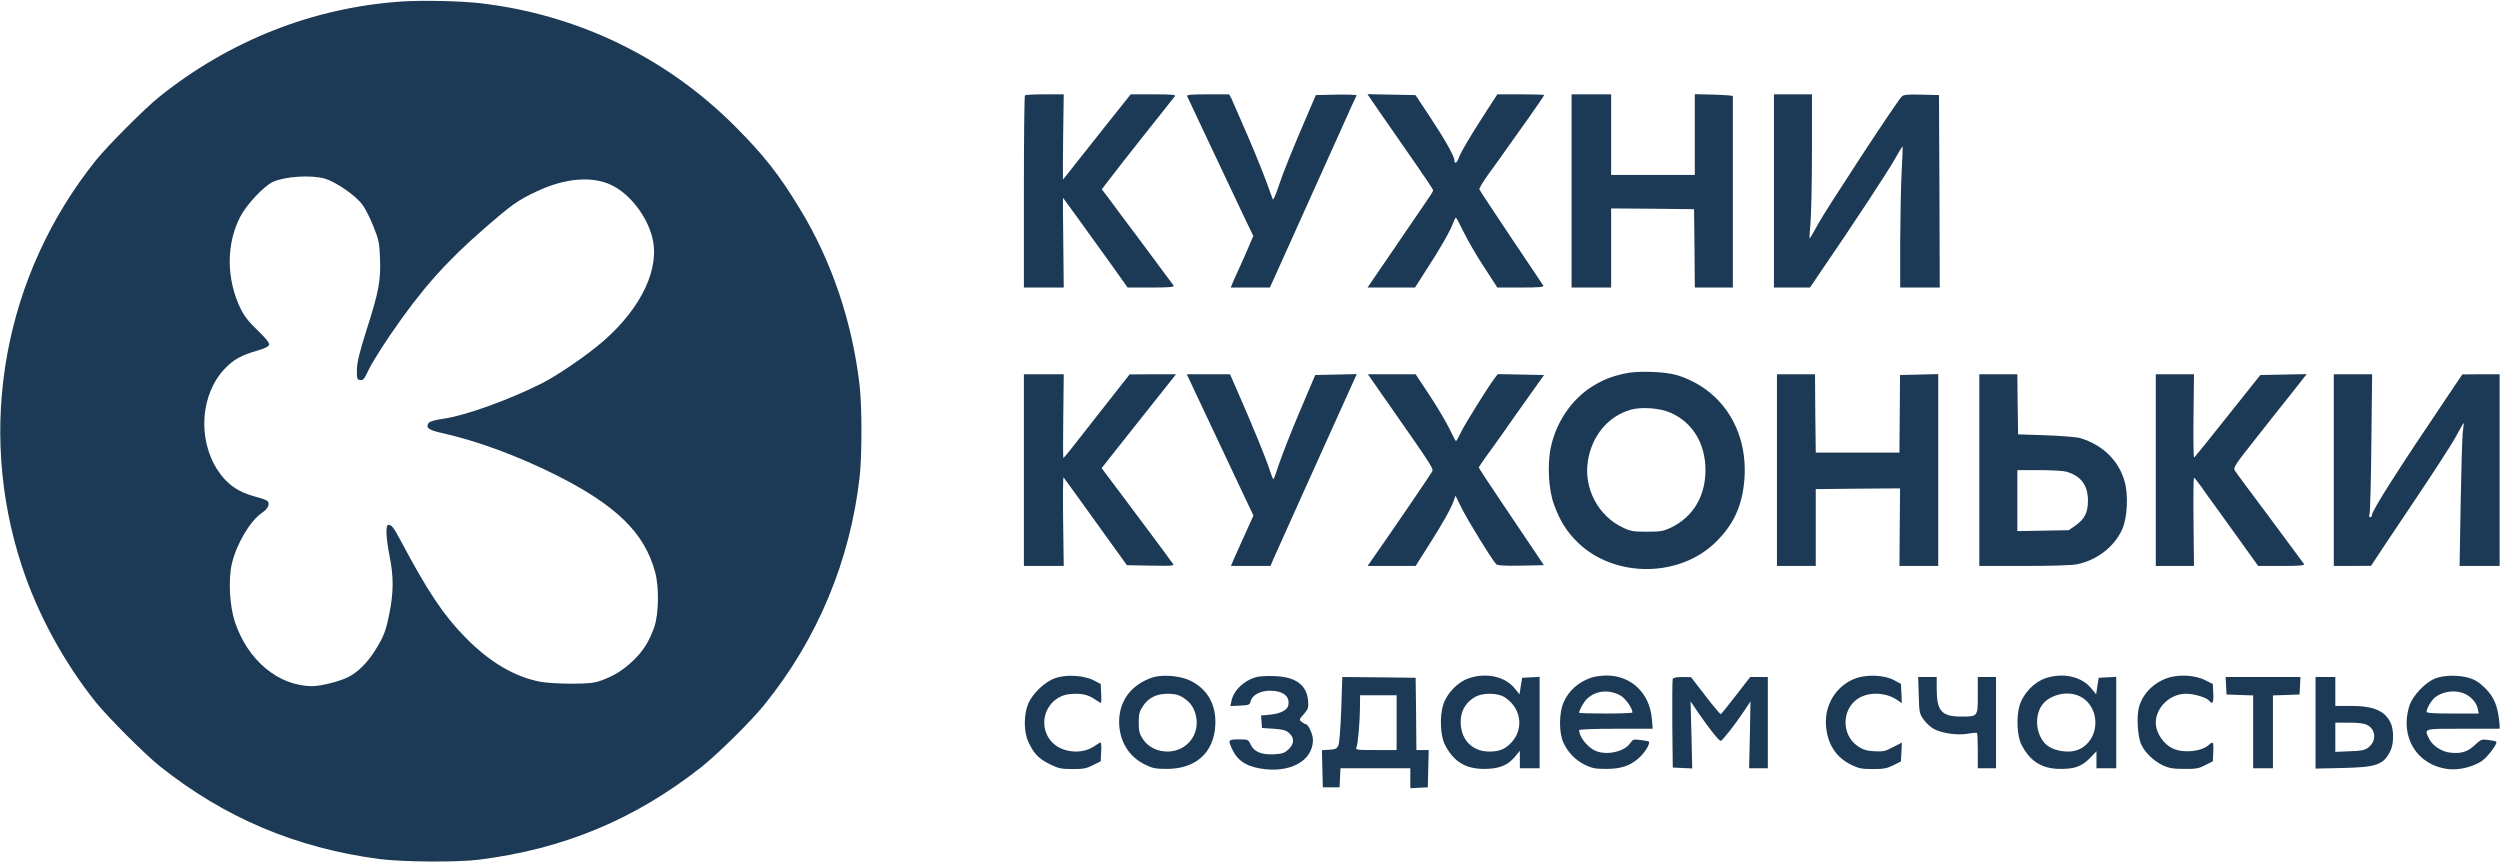
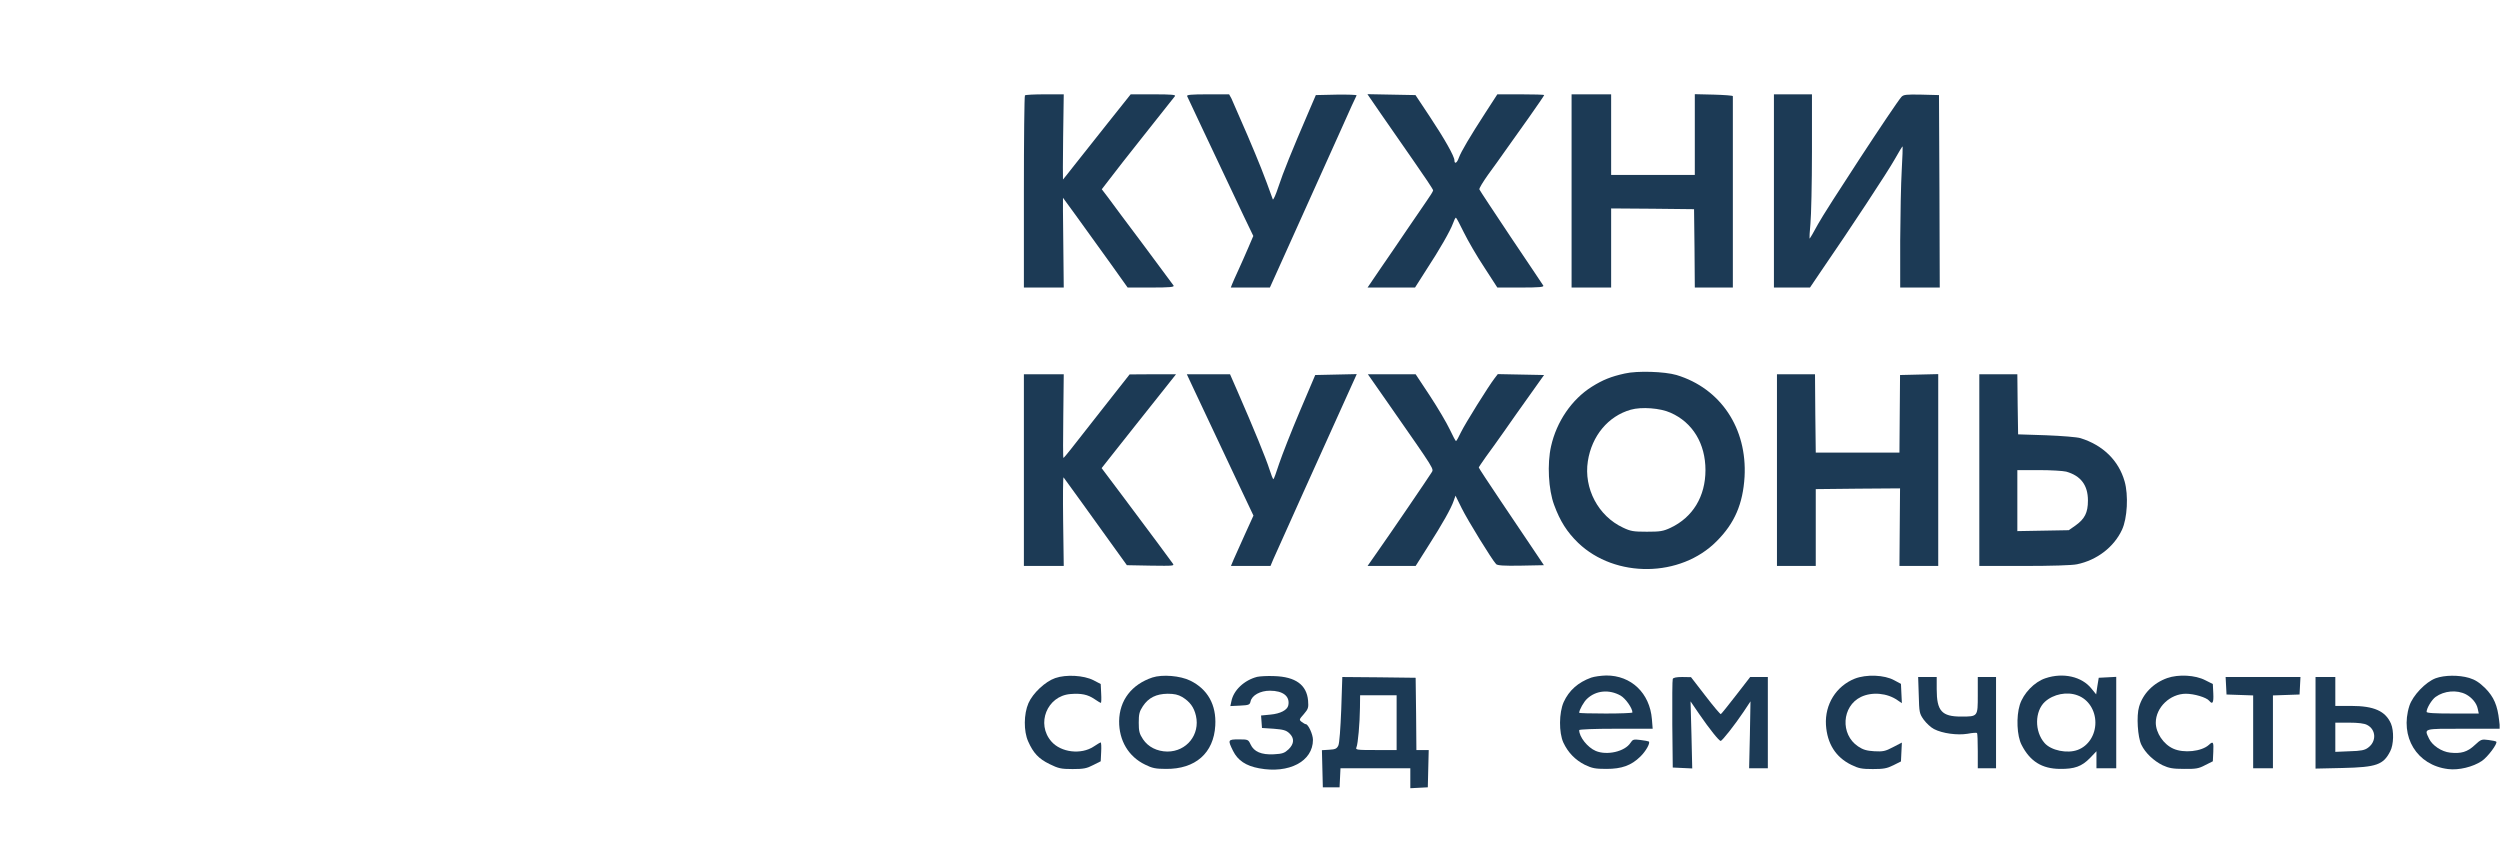
<svg xmlns="http://www.w3.org/2000/svg" width="2191" height="756" viewBox="0 0 2191 756" fill="none">
  <g clip-path="url(#clip0_59_33)">
-     <path d="M352 1.333C274.8 6.533 201.6 35.333 140 84.533C126.934 94.933 94.8 127.2 84 140.533C3.334 241.333 -20.933 374.667 19.334 496.667C33.2 538.533 55.867 580.267 84 615.467C94.8 628.8 126.934 661.067 140 671.467C196.534 716.533 259.067 743.067 332 752.8C352.267 755.467 399.867 755.867 419.334 753.467C493.734 744.267 556.4 718.133 614.667 672.267C629.2 660.667 658.4 632 670.134 617.333C716.534 559.867 745.2 491.2 753.467 417.333C755.467 399.2 755.467 356.533 753.467 338.667C747.067 282.4 729.067 228.933 700.8 182.667C682.667 152.8 669.6 136.267 644.667 111.2C584.267 50.4 506.134 12.667 420.667 2.8C403.2 0.8 369.6 0.133 352 1.333ZM285.067 156.667C294.4 159.467 311.6 171.333 317.334 179.067C320 182.4 324.4 191.067 327.2 198.267C332 210.267 332.534 212.667 333.067 226.8C333.734 246 332.134 255.2 321.067 289.733C314.934 309.2 312.934 317.467 312.8 324C312.667 332 312.934 332.667 315.734 333.067C318.267 333.467 319.334 332.133 322.934 324.4C325.2 319.467 334.267 304.8 343.067 292C369.067 254 390.8 229.467 424.134 200.533C448.934 178.933 453.867 175.467 470.4 167.733C495.2 156 519.334 154 536.267 162.4C551.867 170 566.534 188.8 571.467 207.333C578.8 234.533 562.667 269.333 528.8 298.933C514.667 311.2 489.467 328.533 474.8 336C445.867 350.533 407.734 364.267 388.8 366.933C380.667 368.133 376.534 369.333 375.6 370.8C372.934 375.067 375.467 376.933 388.934 379.867C418.8 386.667 453.867 399.6 486.934 416.133C540.134 442.8 564.934 467.067 574.134 501.333C577.734 514.533 577.334 538 573.467 549.333C569.067 562 563.734 570.533 555.067 578.8C546.134 587.333 538.4 592.133 527.2 596.267C520.534 598.667 516.4 599.067 500.667 599.2C490.4 599.2 478.134 598.4 473.334 597.467C450.8 593.067 429.067 580.267 408 558.8C389.067 539.6 375.067 518.8 352 475.333C344.8 462 343.467 460 340.4 460C337.734 460 338.267 471.2 341.467 487.6C345.067 505.467 344.934 519.2 341.334 537.2C338 553.6 336.534 557.467 328.667 570.133C322 580.8 313.6 589.067 305.334 593.333C298.134 597.067 281.2 601.333 273.867 601.333C244 601.333 216.934 578.667 205.734 544.667C201.2 530.533 200 507.733 203.2 494C207.467 476.4 219.067 456.667 229.734 449.333C234.8 445.867 236.8 441.867 234.534 439.2C233.867 438.4 229.334 436.667 224.4 435.467C208.934 431.467 198.8 424.533 190.534 411.733C172.934 384.4 175.867 345.2 197.067 323.067C204.667 315.067 211.467 311.333 225.334 307.333C232.4 305.2 235.467 303.733 235.867 302C236.134 300.4 232.667 296.133 225.734 289.467C218 282.133 214 276.933 210.934 270.667C198.267 244.667 198.134 213.867 210.534 190C216 179.333 231.2 163.2 239.067 159.467C249.867 154.533 272.934 153.067 285.067 156.667Z" fill="#1C3A55" />
    <path d="M898.267 83.6C897.734 84 897.334 122.133 897.334 168.267V252H914.801H932.267L931.867 212.667C931.601 191.067 931.467 173.333 931.601 173.333C931.734 173.333 947.867 195.6 973.734 231.6L988.267 252H1008.93C1025.07 252 1029.33 251.6 1028.53 250.267C1027.87 249.467 1016 233.333 1002.13 214.667C988.134 196 974.134 177.333 971.201 173.2L965.601 165.867L971.867 157.733C975.201 153.2 989.334 135.2 1003.2 117.733C1017.07 100.267 1029.07 85.2 1029.73 84.267C1030.67 83.067 1026.8 82.667 1010.93 82.667H990.934L971.067 107.6C960.134 121.467 946.801 138.267 941.467 144.933C936.134 151.733 931.734 157.333 931.601 157.333C931.467 157.333 931.467 140.533 931.734 120L932.267 82.667H915.734C906.534 82.667 898.667 83.067 898.267 83.6Z" fill="#1C3A55" />
    <path d="M1040.4 84.267C1041.07 85.733 1057.6 120.933 1089.87 189.067L1098.4 206.8L1094 217.067C1091.6 222.667 1087.73 231.467 1085.33 236.667C1082.93 241.733 1080.53 247.333 1079.87 248.933L1078.67 252H1095.87H1112.93L1117.33 242.267C1119.73 237.067 1127.33 220 1134.27 204.667C1146.67 177.2 1151.33 166.933 1176 112C1182.67 96.933 1188.53 84.133 1188.93 83.6C1189.2 83.067 1181.33 82.8 1171.33 82.933L1153.2 83.333L1147.47 96.667C1131.87 132.933 1124.53 151.2 1120.53 163.333C1118.13 170.667 1115.87 175.733 1115.47 174.667C1107.73 153.067 1103.6 142.8 1093.33 118.667C1086.53 102.933 1080.13 88.4 1079.2 86.267L1077.2 82.667H1058.53C1044 82.667 1039.87 83.067 1040.4 84.267Z" fill="#1C3A55" />
    <path d="M1210.13 99.6C1216.67 109.067 1229.6 127.6 1238.93 141.067C1248.27 154.4 1256 166 1256 166.8C1256 167.6 1253.33 171.867 1250.13 176.4C1247.07 180.933 1239.33 192.133 1233.07 201.333C1226.93 210.533 1216.53 225.6 1210.13 234.933L1198.53 252H1219.33H1240.13L1249.73 236.933C1261.87 218.4 1271.07 202.267 1273.47 195.6C1274.4 192.933 1275.47 190.667 1276 190.8C1276.4 190.8 1279.47 196.667 1282.93 203.733C1286.4 210.8 1294.4 224.667 1300.8 234.267L1312.27 252H1332.93C1348.93 252 1353.33 251.6 1352.53 250.267C1352 249.467 1339.33 230.4 1324.27 208.133C1309.33 185.733 1296.8 166.8 1296.53 166C1296.13 165.2 1299.73 159.333 1304.27 152.933C1308.93 146.667 1315.73 137.067 1319.47 131.733C1323.2 126.4 1332.4 113.467 1339.87 103.067C1347.2 92.667 1353.33 83.733 1353.33 83.333C1353.33 82.933 1344.13 82.667 1332.8 82.667H1312.27L1301.73 98.933C1288.27 119.733 1280.53 132.8 1278.53 138.267C1276.93 142.933 1274.67 144.133 1274.67 140.533C1274.67 137.067 1266.13 121.867 1252.93 102L1240.53 83.333L1219.47 82.933L1198.4 82.533L1210.13 99.6Z" fill="#1C3A55" />
    <path d="M1377.33 167.333V252H1394.67H1412V217.333V182.667L1448.4 182.933L1484.67 183.333L1485.07 217.6L1485.33 252H1502H1518.67V168.667C1518.67 122.8 1518.67 84.933 1518.67 84.267C1518.67 83.733 1511.2 83.2 1502 82.933L1485.33 82.533V118V153.333H1448.67H1412V118V82.667H1394.67H1377.33V167.333Z" fill="#1C3A55" />
    <path d="M1554.67 167.333V252H1570.4H1586.27L1596 237.6C1621.6 200.4 1654.67 150.133 1660.53 139.6C1664.13 133.2 1667.2 128.133 1667.47 128.267C1667.6 128.533 1667.33 138 1666.67 149.333C1666 160.667 1665.47 188.4 1665.33 210.933V252H1682.67H1700L1699.73 167.6L1699.33 83.333L1683.87 82.933C1670.53 82.667 1668.27 82.933 1666.4 84.933C1660.8 91.2 1599.47 184.933 1593.33 196.4C1589.47 203.6 1586.13 209.333 1585.87 209.067C1585.73 208.8 1586 202.933 1586.67 196C1587.33 189.067 1588 160.667 1588 132.933V82.667H1571.33H1554.67V167.333Z" fill="#1C3A55" />
    <path d="M1424 327.333C1411.87 330 1404.67 332.933 1395.07 338.933C1377.47 350 1364.13 369.6 1359.33 391.2C1355.87 406.533 1357.07 429.2 1362 442.4C1367.2 456.667 1373.33 466.267 1383.07 475.733C1415.6 506.933 1472.93 506.267 1504.53 474.267C1520.27 458.533 1527.47 441.6 1528.93 418C1531.33 375.333 1508 340.4 1469.33 328.667C1458.93 325.6 1434.93 324.8 1424 327.333ZM1464.13 361.733C1483.47 370.267 1494.67 388.8 1494.67 412C1494.67 435.067 1483.6 453.333 1464.13 462.533C1457.6 465.6 1454.93 466 1443.33 466C1431.6 466 1429.07 465.6 1422.4 462.4C1400.67 452.267 1387.87 428 1391.6 404.133C1395.07 381.867 1409.47 364.667 1429.2 359.067C1438.53 356.4 1455.07 357.6 1464.13 361.733Z" fill="#1C3A55" />
    <path d="M897.334 412V496H914.801H932.267L931.734 456.667C931.467 435.067 931.601 417.867 932.134 418.4C932.534 418.933 939.867 428.933 948.267 440.667C956.667 452.4 968.934 469.467 975.601 478.667L987.601 495.333L1008.53 495.733C1028.53 496 1029.47 496 1027.73 493.733C1026.8 492.4 1020.93 484.4 1014.67 476C1008.4 467.6 994.801 449.333 984.401 435.467L965.467 410.267L971.334 402.8C974.534 398.667 985.067 385.467 994.667 373.333C1004.27 361.2 1016.27 346.133 1021.47 339.6L1030.67 328H1010.4L990.001 328.133L967.334 356.933C954.934 372.667 942.001 389.2 938.667 393.467C935.334 397.733 932.401 401.2 932.001 401.333C931.601 401.333 931.601 384.8 931.867 364.667L932.267 328H914.801H897.334V412Z" fill="#1C3A55" />
    <path d="M1045.87 340.267C1054.53 358.667 1072.8 397.333 1086.4 426.267L1098.53 451.867L1091.07 468.267C1087.07 477.333 1082.53 487.2 1081.2 490.267L1078.8 496H1096.13H1113.47L1115.87 490.267C1117.2 487.2 1123.87 472.4 1130.67 457.333C1137.47 442.267 1146.53 421.867 1151.07 412C1155.47 402.133 1165.87 379.2 1174.13 360.933L1189.07 327.867L1170.93 328.267L1152.67 328.667L1139.07 360.667C1131.6 378.267 1123.6 398.8 1121.07 406.267C1118.67 413.733 1116.4 420 1116 420C1115.6 420 1114 416 1112.4 410.933C1109.73 402.4 1098.93 375.867 1084.53 342.933L1078 328H1059.07H1040.13L1045.87 340.267Z" fill="#1C3A55" />
    <path d="M1217.6 354.933C1258.67 413.867 1256.67 410.667 1254.53 414.267C1252 418.4 1218.13 468.133 1207.2 483.6L1198.53 496H1219.6H1240.67L1251.47 478.933C1264.27 458.933 1271.87 445.333 1274 438.933L1275.6 434.4L1281.07 445.467C1286.27 456 1307.6 490.667 1311.2 494.4C1312.4 495.6 1318 496 1332.93 495.733L1353.07 495.333L1344.13 482C1339.2 474.667 1326.4 455.6 1315.6 439.6C1304.8 423.6 1296 410.133 1296 409.733C1296 409.333 1298.93 405.067 1302.4 400.133C1306 395.333 1313.07 385.333 1318.27 378C1323.33 370.667 1333.33 356.533 1340.4 346.667L1353.2 328.667L1332.93 328.267L1312.67 327.867L1310 331.333C1304.53 338.4 1284 371.333 1280.4 378.8C1278.4 383.067 1276.4 386.667 1276 386.533C1275.6 386.533 1273.2 381.867 1270.53 376.267C1267.87 370.667 1260.13 357.467 1253.2 346.933L1240.67 328H1219.73H1198.8L1217.6 354.933Z" fill="#1C3A55" />
    <path d="M1557.33 412V496H1574.4H1591.33V462.4V428.667L1628.27 428.267L1665.2 428L1664.93 462L1664.67 496H1681.73H1698.67V412V327.867L1681.87 328.267L1665.2 328.667L1664.93 362.667L1664.67 396.667H1628H1591.33L1590.93 362.267L1590.67 328H1574H1557.33V412Z" fill="#1C3A55" />
    <path d="M1734.67 412V496H1774C1797.33 496 1816 495.467 1820.27 494.533C1837.73 490.933 1852.67 479.467 1859.73 464.267C1864.4 454.267 1865.47 433.867 1862 421.867C1856.8 403.6 1843.07 390.133 1823.33 384C1820.4 383.067 1806.93 382 1793.33 381.467L1768.67 380.667L1768.27 354.267L1768 328H1751.33H1734.67V412ZM1810.8 413.333C1823.6 416.933 1829.87 425.2 1829.87 438.667C1829.87 449.333 1827.07 454.8 1818.8 460.667L1813.07 464.667L1790.53 465.067L1768 465.467V438.8V412H1787.07C1797.47 412 1808.13 412.667 1810.8 413.333Z" fill="#1C3A55" />
-     <path d="M1889.33 412V496H1906H1922.8L1922.4 457.333C1922.13 436 1922.4 418.667 1922.8 418.667C1923.2 418.667 1926.27 422.4 1929.47 426.933C1932.67 431.6 1939.47 441.067 1944.67 448.133C1949.73 455.2 1959.6 468.8 1966.53 478.533L1979.07 496H1999.6C2015.73 496 2020 495.6 2019.2 494.267C2018.67 493.467 2005.07 475.2 1989.2 453.733C1973.2 432.4 1959.33 413.733 1958.53 412.267C1957.07 409.867 1959.07 406.8 1977.33 383.867C1988.53 369.6 2001.07 353.733 2005.2 348.667C2009.2 343.467 2014.53 336.8 2017.07 333.6L2021.6 327.867L2001.2 328.267L1980.93 328.667L1952.27 364.667C1936.67 384.4 1923.33 400.8 1922.93 401.067C1922.4 401.2 1922.13 384.8 1922.4 364.667L1922.8 328H1906H1889.33V412Z" fill="#1C3A55" />
-     <path d="M2045.33 412V496H2061.73L2078 495.867L2080.8 491.6C2082.27 489.2 2097.6 466.267 2114.8 440.667C2132.13 414.933 2149.07 388.8 2152.53 382.267C2156 375.867 2158.93 370.667 2159.2 370.667C2159.33 370.667 2159.07 373.867 2158.53 377.6C2157.87 381.467 2157.07 409.733 2156.53 440.267L2155.6 496H2173.07H2190.67V412V328H2174.4L2158 328.133L2146.13 345.733C2101.2 412.267 2078.67 447.6 2078.67 451.733C2078.67 452.667 2078 453.333 2077.2 453.333C2076.27 453.333 2076 452.267 2076.67 450.267C2077.2 448.667 2078 420.533 2078.27 387.6L2078.93 328H2062.13H2045.33V412Z" fill="#1C3A55" />
    <path d="M924.8 594.267C916 597.333 905.2 607.467 901.334 616.267C897.2 625.733 897.067 640.8 901.067 649.733C905.6 660 910.267 664.933 919.734 669.6C927.6 673.467 929.867 674 940 674C949.6 674 952.4 673.467 958 670.533L964.667 667.2L965.067 658.933C965.334 654.4 965.067 650.667 964.667 650.667C964.267 650.667 961.467 652.267 958.534 654.267C947.467 661.6 929.867 659.467 921.467 649.867C907.867 634.4 917.6 610 938 608.267C947.6 607.467 953.334 608.667 959.2 612.667C961.867 614.533 964.4 616 964.8 616C965.2 616 965.334 612.267 965.067 607.733L964.667 599.467L958.267 596.133C949.867 591.867 934.4 590.933 924.8 594.267Z" fill="#1C3A55" />
    <path d="M1010 593.733C991.734 599.867 981.067 613.733 980.8 632C980.667 648.933 988.934 663.067 1003.6 670.133C1009.73 673.2 1012.8 673.867 1021.87 673.867C1047.6 674.133 1063.73 660 1065.07 635.867C1066.13 617.733 1058.4 604 1043.2 596.533C1034.27 592.133 1018.67 590.933 1010 593.733ZM1036 610.8C1042.8 614.933 1046.4 619.733 1048.13 627.333C1051.87 643.733 1040 658.667 1023.07 658.667C1014 658.533 1006.27 654.667 1001.73 647.867C998.534 643.067 998 640.8 998 633.333C998 625.867 998.534 623.6 1001.6 618.933C1006.53 611.467 1013.33 608.133 1023.33 608C1029.2 608 1032.53 608.8 1036 610.8Z" fill="#1C3A55" />
    <path d="M1101.73 593.2C1090.4 596.133 1081.07 604.933 1079.2 614.533L1078.27 618.8L1086.8 618.4C1094.53 618 1095.33 617.733 1096 614.667C1097.2 609.333 1104.53 605.333 1112.93 605.333C1124.53 605.333 1130.67 610.267 1129.07 618.133C1128.27 622.267 1122.13 625.467 1113.47 626.267L1105.2 627.067L1105.6 632.533L1106 638L1116.27 638.667C1124.67 639.333 1127.2 640 1130 642.667C1134.53 646.933 1134.27 651.867 1129.33 656.667C1125.73 660 1124 660.667 1116.27 661.067C1105.47 661.6 1098.93 658.8 1096 652.4C1094 648.133 1093.73 648 1085.73 648C1076 648 1075.87 648.4 1080.67 658.133C1084.8 666.4 1091.87 671.2 1103.47 673.333C1129.73 678.267 1150.67 667.2 1150.67 648.4C1150.67 643.6 1146.53 634.667 1144.4 634.667C1143.73 634.667 1142.27 633.733 1140.8 632.667C1138.4 630.8 1138.53 630.533 1142.67 625.867C1146.53 621.333 1146.93 620.267 1146.4 614C1145.2 600.267 1135.47 593.067 1116.67 592.533C1110.8 592.267 1104.13 592.667 1101.73 593.2Z" fill="#1C3A55" />
-     <path d="M1287.33 594.4C1277.6 597.6 1268 607.6 1264.8 617.733C1261.6 628.133 1262.27 644.933 1266.4 652.8C1273.73 667.2 1284.13 673.733 1300 673.867C1313.07 674 1321.07 671.067 1327.33 663.6L1332 658V665.6V673.333H1340.67H1349.33V633.333V593.2L1341.73 593.6L1334 594L1332.8 601.333L1331.73 608.533L1327.6 603.467C1319.2 592.933 1302.8 589.2 1287.33 594.4ZM1316.4 609.867C1318.8 610.8 1322.67 613.733 1324.93 616.4C1334.4 627.2 1333.6 642.4 1323.07 652.267C1318.13 656.933 1313.33 658.667 1305.2 658.667C1289.2 658.667 1278.93 646.8 1280.27 629.867C1280.93 621.6 1285.73 614.533 1293.33 610.533C1298.8 607.467 1310.13 607.2 1316.4 609.867Z" fill="#1C3A55" />
    <path d="M1394.53 593.867C1383.07 598 1375.07 605.067 1370.4 615.333C1366.27 624.667 1366.13 642 1370.13 650.8C1374.27 659.6 1380.53 666 1388.93 670.267C1395.33 673.333 1398.13 673.867 1407.87 673.867C1421.2 673.867 1429.6 670.933 1437.6 663.067C1442.4 658.4 1446.4 651.333 1445.07 649.867C1444.67 649.6 1441.33 648.933 1437.73 648.533C1431.73 647.733 1430.93 648 1428.93 651.067C1424 658.667 1408.4 662.267 1398.53 658.133C1391.33 655.067 1384 645.867 1384 639.867C1384 639.2 1397.07 638.667 1416.13 638.667H1448.4L1447.73 630.267C1445.87 607.467 1429.6 591.867 1407.6 592C1403.07 592.133 1397.2 592.933 1394.53 593.867ZM1420.27 609.6C1424.67 612.133 1430.67 620.667 1430.67 624.4C1430.67 624.933 1420.13 625.333 1407.33 625.333C1394.53 625.333 1384 625.067 1384 624.667C1384 622.267 1388.13 614.8 1391.07 612.267C1398.8 605.067 1410.27 604 1420.27 609.6Z" fill="#1C3A55" />
    <path d="M1625.47 594.8C1609.2 601.333 1599.2 617.333 1600.27 635.333C1601.33 651.733 1608.8 663.6 1622.4 670.267C1628.93 673.467 1631.6 674 1641.33 674C1650.8 674 1653.73 673.467 1659.33 670.667L1666 667.333L1666.4 659.067L1666.8 650.8L1659.07 654.8C1652.27 658.4 1650.27 658.8 1642.67 658.4C1635.87 658 1632.8 657.067 1628.4 654.133C1612.67 643.6 1614.13 618.933 1630.93 610.8C1640.67 606.133 1654 607.333 1663.07 613.733L1666.8 616.267L1666.4 607.867L1666 599.333L1660 596.133C1651.6 591.467 1635.6 590.8 1625.47 594.8Z" fill="#1C3A55" />
    <path d="M1792.67 594.4C1782.93 597.6 1773.33 607.6 1770.13 617.733C1766.93 628.133 1767.6 644.933 1771.73 652.8C1779.07 667.2 1789.47 673.733 1805.33 673.867C1818.13 674 1824.4 671.733 1831.6 664.4L1837.33 658.4V665.867V673.333H1846H1854.67V633.333V593.2L1847.07 593.6L1839.33 594L1838.13 601.333L1837.07 608.533L1832.93 603.467C1824.53 592.933 1808.13 589.2 1792.67 594.4ZM1820.93 609.467C1830.27 612.933 1836.4 622.533 1836.4 633.333C1836.4 644.133 1830.27 653.733 1820.93 657.2C1811.73 660.667 1797.6 657.733 1791.87 651.2C1782.93 641.067 1783.2 623.333 1792.13 615.067C1799.6 608.267 1811.6 605.867 1820.93 609.467Z" fill="#1C3A55" />
    <path d="M1899.33 594.267C1887.07 598.667 1878 608 1874.67 619.467C1872.27 627.333 1873.47 646.133 1876.67 652.667C1880.13 659.867 1887.47 666.8 1895.33 670.667C1900.8 673.2 1904.27 673.867 1914 673.867C1924.4 674 1926.93 673.6 1932.67 670.533L1939.33 667.2L1939.73 658.933C1940.13 650.133 1939.6 649.333 1935.87 652.8C1929.47 658.667 1913.73 660.267 1904.67 656.133C1896 652.267 1889.33 642.267 1889.33 633.333C1889.33 620 1901.87 608 1915.73 608C1922.93 608 1933.73 611.2 1936.13 614.133C1939.07 617.733 1940.13 616 1939.73 607.733L1939.33 599.467L1932.67 596.133C1924 591.6 1909.2 590.8 1899.33 594.267Z" fill="#1C3A55" />
    <path d="M2134.67 594.4C2125.73 597.733 2114.53 609.6 2111.6 618.533C2102.93 645.733 2118.13 670.667 2145.47 674C2154.8 675.2 2167.33 672.133 2175.07 666.933C2180.13 663.6 2189.2 651.467 2187.73 650C2187.47 649.6 2184.27 648.933 2180.93 648.533C2174.93 647.733 2174.4 647.867 2168.8 653.067C2162.4 659.067 2156.8 660.667 2147.2 659.6C2139.87 658.8 2131.6 653.333 2128.8 647.333C2124.53 638.267 2123.2 638.667 2158.8 638.667H2191.07L2190.27 631.6C2188.8 618.133 2185.6 610.8 2178.13 603.2C2172.8 598 2169.2 595.733 2164 594.133C2154.93 591.467 2142.4 591.6 2134.67 594.4ZM2161.2 608.533C2166.4 611.333 2170.53 616.267 2171.47 621.067L2172.4 625.333H2149.47C2133.73 625.333 2126.67 624.933 2126.67 623.867C2126.67 620.667 2131.2 613.2 2134.53 610.8C2142.13 605.333 2153.2 604.4 2161.2 608.533Z" fill="#1C3A55" />
    <path d="M1175.47 621.6C1174.8 638.533 1173.87 651.333 1172.93 653.333C1171.6 656.133 1170.27 656.8 1164.93 657.067L1158.53 657.467L1158.93 673.733L1159.33 690H1166.67H1174L1174.4 681.6L1174.8 673.333H1205.33H1236V682V690.8L1243.73 690.4L1251.33 690L1251.73 673.6L1252.13 657.333H1246.67H1241.33L1241.07 625.6L1240.67 594L1208.53 593.6L1176.4 593.333L1175.47 621.6ZM1224 633.333V657.333H1205.87C1189.07 657.333 1187.73 657.2 1188.8 654.933C1190.13 651.867 1191.73 633.867 1191.87 620.267L1192 609.333H1208H1224V633.333Z" fill="#1C3A55" />
    <path d="M1466 595.067C1465.6 596 1465.47 613.733 1465.6 634.667L1466 672.667L1474.53 673.067L1483.07 673.467L1482.4 644L1481.6 614.667L1489.33 626C1498.13 638.8 1506.53 649.333 1508 649.333C1509.33 649.333 1520.53 635.067 1528.13 623.733L1534.13 614.667L1533.6 644L1532.93 673.333H1541.2H1549.33V633.333V593.333H1541.6H1533.87L1521.47 609.333C1514.67 618.133 1508.67 625.6 1508.13 625.867C1507.73 626.133 1501.6 618.933 1494.67 609.867L1482 593.467L1474.27 593.333C1469.33 593.333 1466.4 593.867 1466 595.067Z" fill="#1C3A55" />
    <path d="M1681.6 609.2C1682 624.4 1682.13 625.333 1686 630.8C1688.27 633.867 1692.27 637.6 1694.93 638.933C1702.27 642.8 1715.47 644.533 1724.4 643.067C1728.53 642.267 1732.27 642 1732.67 642.4C1733.07 642.8 1733.33 649.867 1733.33 658.267V673.333H1741.33H1749.33V633.333V593.333H1741.33H1733.33V609.333C1733.33 628.133 1733.47 628 1718.67 628C1701.73 628 1697.33 623.067 1697.33 604V593.333H1689.2H1681.07L1681.6 609.2Z" fill="#1C3A55" />
    <path d="M1950.93 600.933L1951.33 608.667L1963.07 609.067L1974.67 609.467V641.333V673.333H1983.33H1992V641.333V609.467L2003.73 609.067L2015.33 608.667L2015.73 600.933L2016.13 593.333H1983.33H1950.53L1950.93 600.933Z" fill="#1C3A55" />
    <path d="M2029.33 633.467V673.6L2053.07 673.067C2082.8 672.4 2088.8 670.267 2094.8 658.4C2097.87 652.533 2098.13 640.533 2095.47 634.267C2090.67 623.2 2080.67 618.667 2060.53 618.667H2046.67V606V593.333H2038H2029.33V633.467ZM2074.53 635.333C2082.4 639.333 2082.93 649.733 2075.47 655.2C2072.53 657.467 2069.33 658.133 2059.2 658.4L2046.67 658.933V646.133V633.333H2058.67C2066.67 633.333 2072.13 634 2074.53 635.333Z" fill="#1C3A55" />
  </g>
  <defs>
    <clipPath id="clip0_59_33">
      <rect width="2190.67" height="756" fill="white" />
    </clipPath>
  </defs>
</svg>